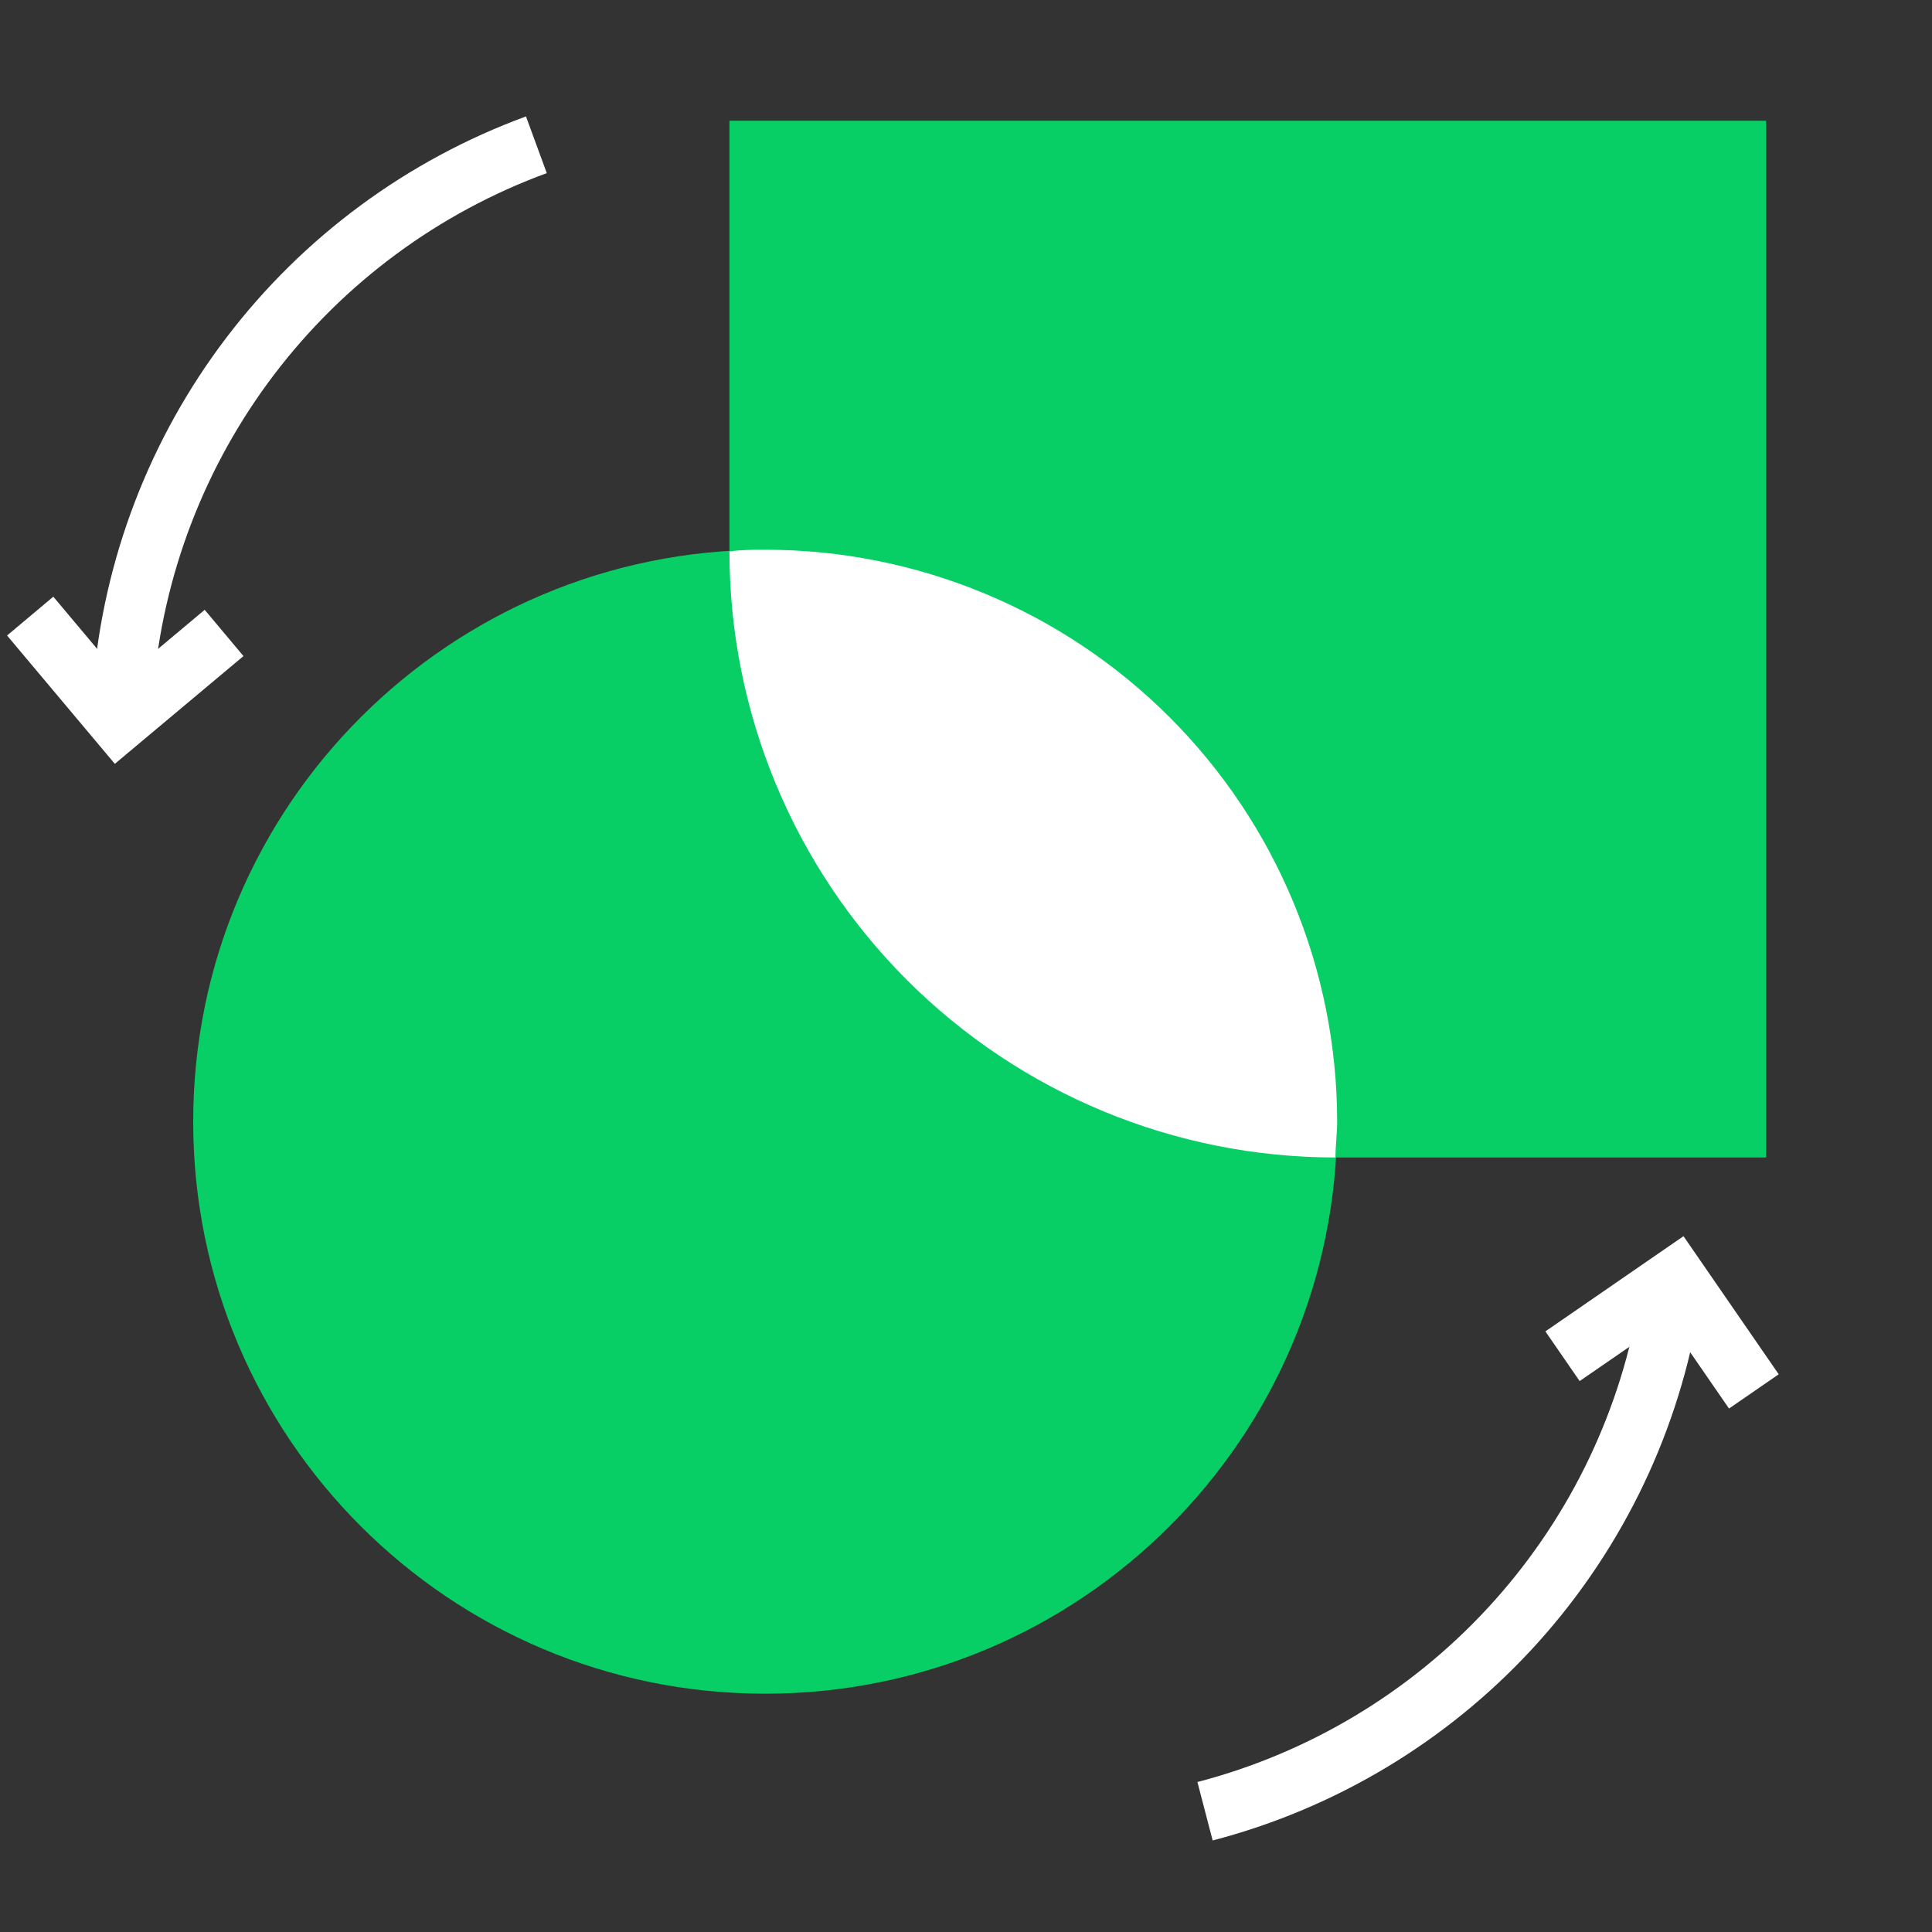
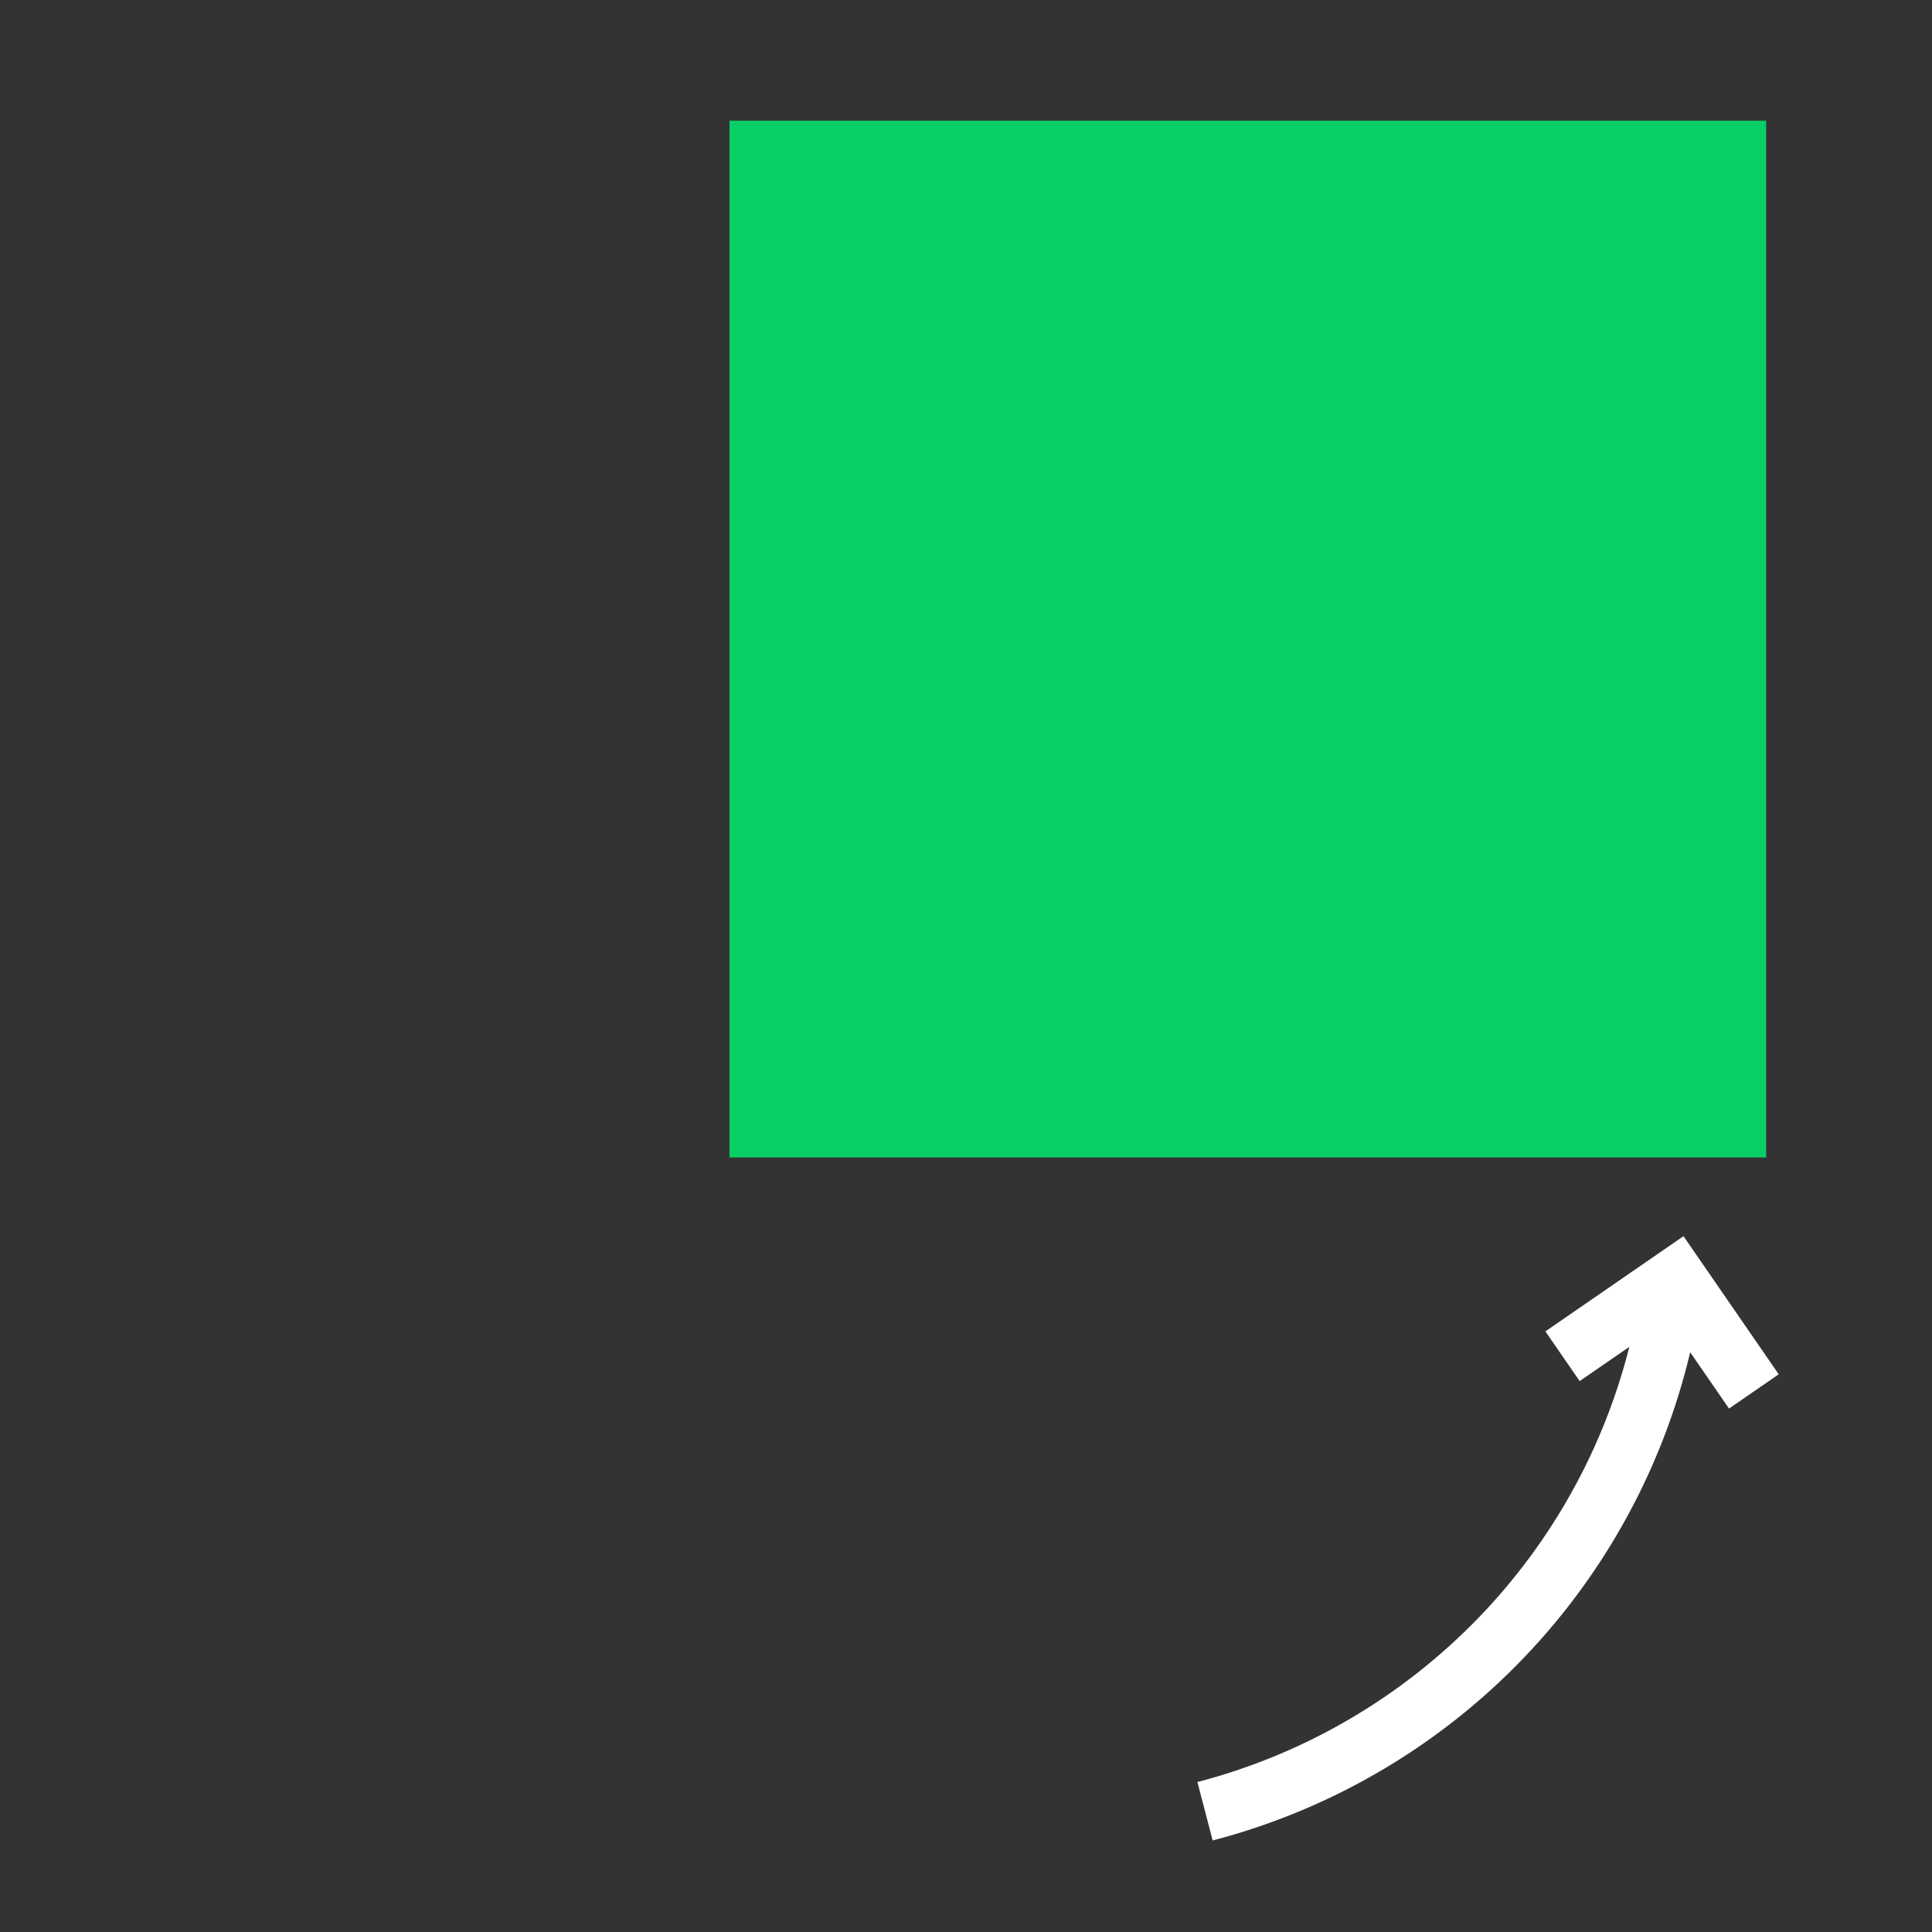
<svg xmlns="http://www.w3.org/2000/svg" width="64" height="64" viewBox="0 0 64 64" fill="none">
  <rect x="0" y="0" width="64" height="64" fill="#333333" stroke="none" />
-   <path d="M25.348 56.106C35.812 56.106 44.295 47.623 44.295 37.158C44.295 26.694 35.812 18.211 25.348 18.211C14.883 18.211 6.4 26.694 6.4 37.158C6.4 47.623 14.883 56.106 25.348 56.106Z" fill="#08CF65" />
  <path d="M58.506 4H24.164V38.343H58.506V4Z" fill="#08CF65" />
-   <path d="M25.348 18.211C24.95 18.211 24.561 18.211 24.164 18.268C24.164 23.592 26.279 28.698 30.043 32.463C33.808 36.228 38.914 38.343 44.239 38.343C44.239 37.945 44.295 37.556 44.295 37.158C44.295 32.133 42.299 27.314 38.746 23.761C35.193 20.207 30.373 18.211 25.348 18.211Z" fill="white" />
-   <path fill-rule="evenodd" clip-rule="evenodd" d="M18.113 5.735C14.53 7.049 11.398 9.362 9.088 12.399C6.777 15.437 5.385 19.073 5.076 22.877L3.082 22.715C3.423 18.53 4.954 14.531 7.496 11.189C10.037 7.847 13.483 5.303 17.424 3.857L18.113 5.735Z" fill="white" />
-   <path fill-rule="evenodd" clip-rule="evenodd" d="M4.051 22.487L1.766 19.766L0.234 21.052L3.804 25.303L8.065 21.734L6.781 20.201L4.051 22.487Z" fill="white" />
  <path fill-rule="evenodd" clip-rule="evenodd" d="M49.28 53.271C51.869 50.471 53.601 46.989 54.272 43.235L56.241 43.587C55.503 47.717 53.597 51.548 50.749 54.629C47.901 57.709 44.23 59.908 40.171 60.968L39.666 59.032C43.355 58.07 46.692 56.07 49.28 53.271Z" fill="white" />
  <path fill-rule="evenodd" clip-rule="evenodd" d="M55.768 40.95L58.922 45.525L57.276 46.66L55.257 43.732L52.328 45.75L51.193 44.104L55.768 40.95Z" fill="white" />
</svg>